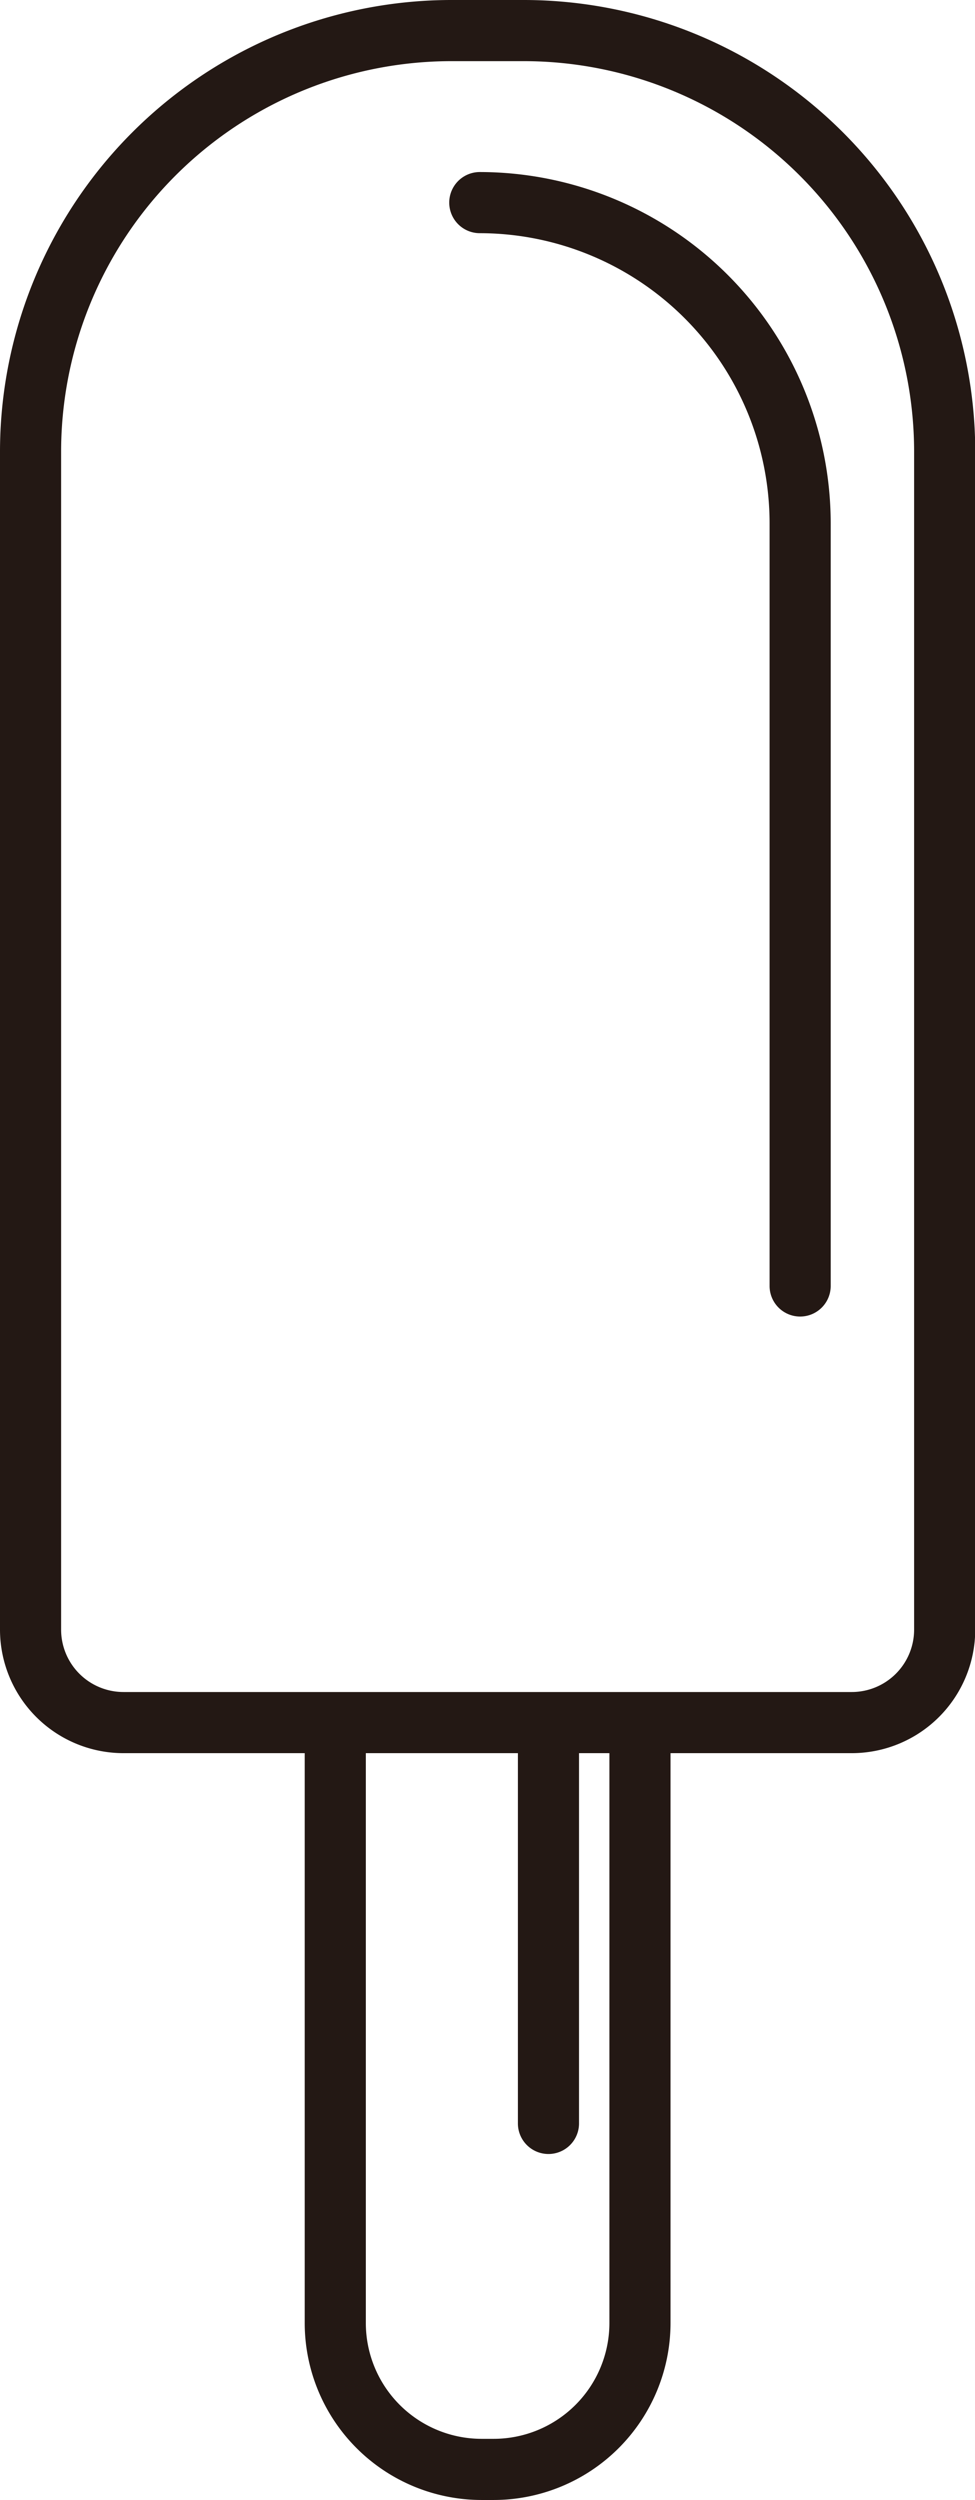
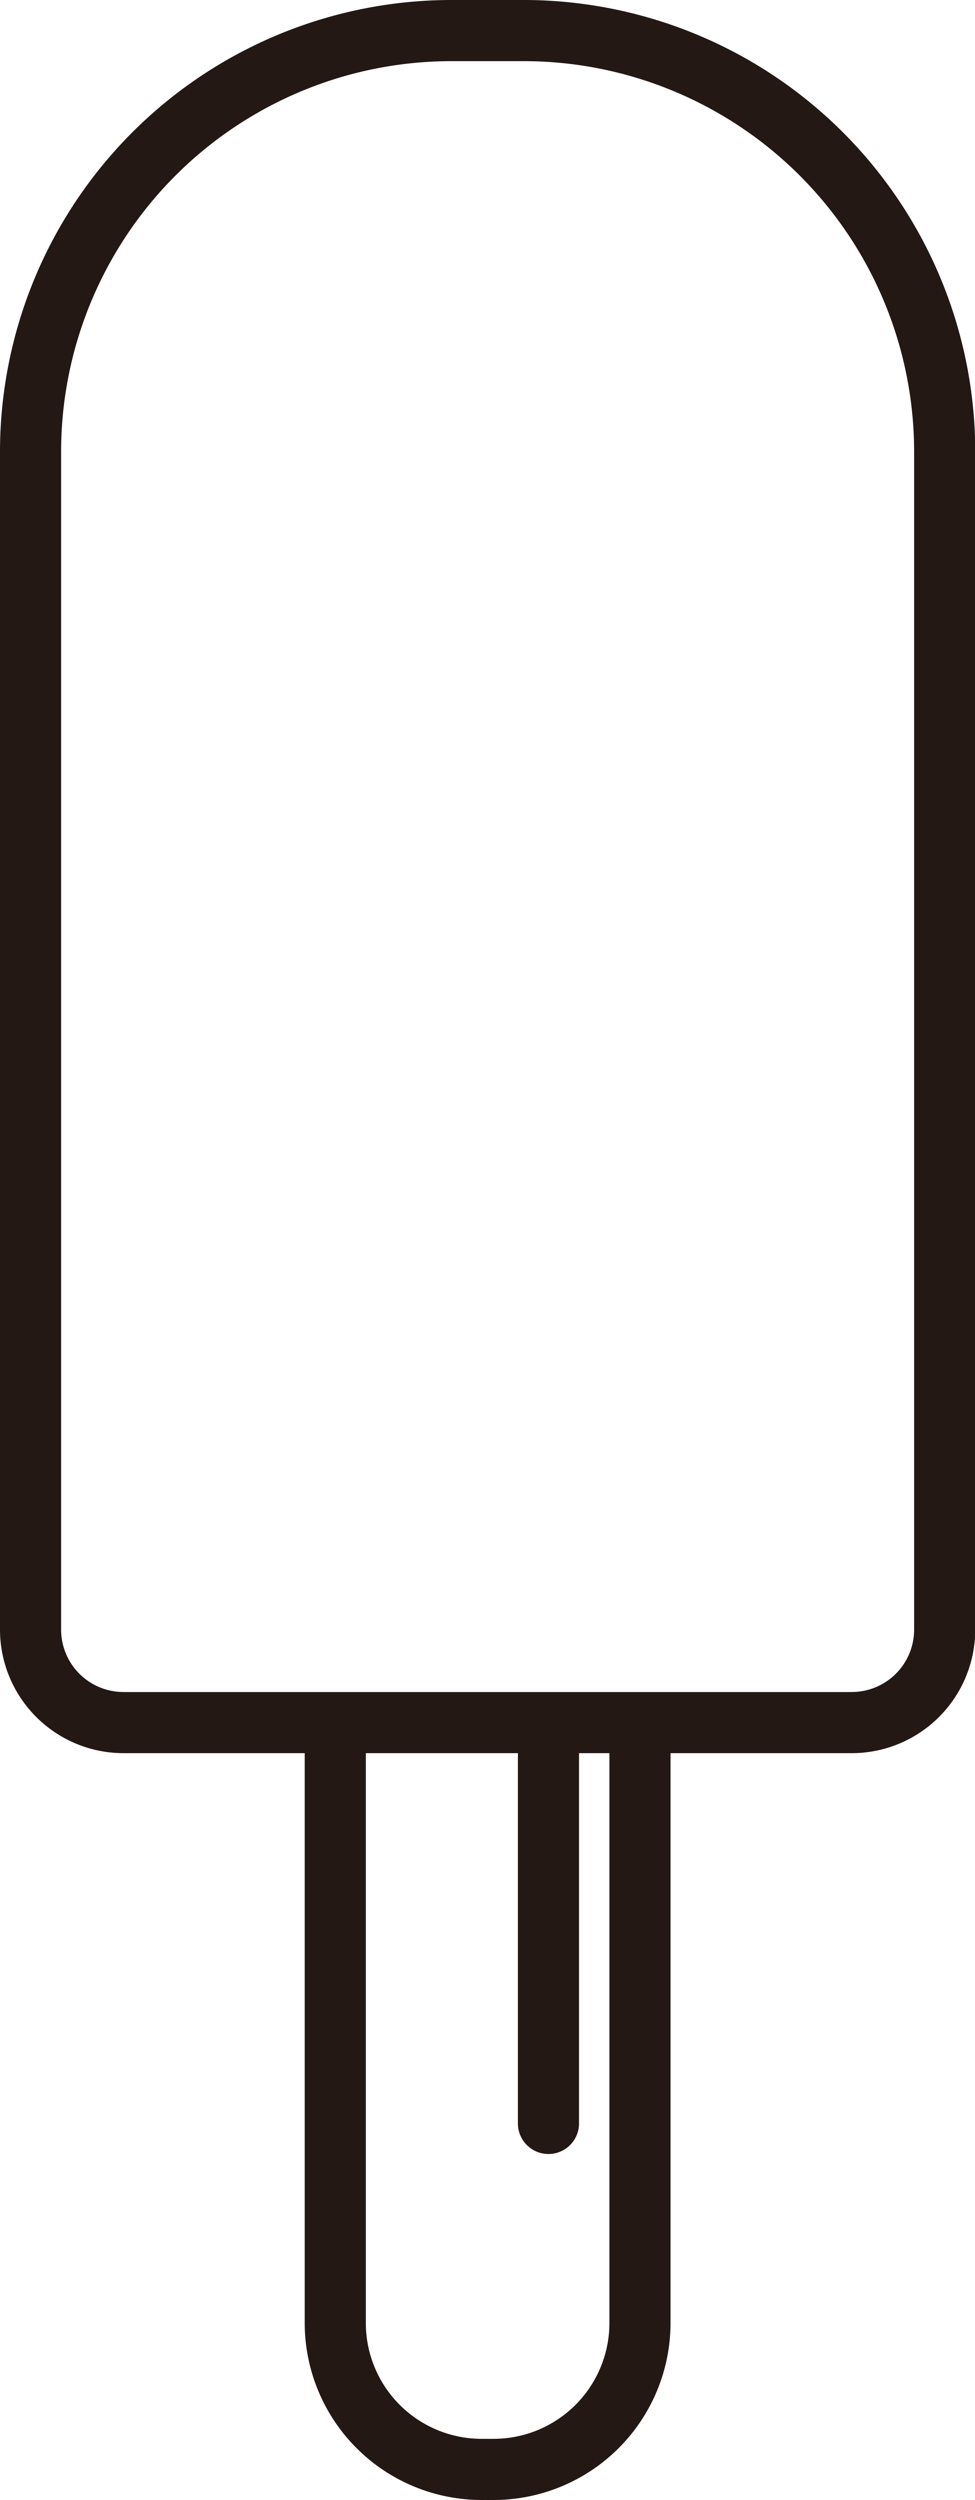
<svg xmlns="http://www.w3.org/2000/svg" data-name="Layer 1" fill="#000000" height="500" preserveAspectRatio="xMidYMid meet" version="1" viewBox="0.0 0.0 195.1 500.0" width="195.1" zoomAndPan="magnify">
  <g fill="#231814" id="change1_1">
    <path d="M104.87,0H90.277A90.379,90.379,0,0,0,0,90.274V325.939a24.725,24.725,0,0,0,24.696,24.696h36.277v113.984A35.42,35.42,0,0,0,96.354,500h2.439a35.421,35.421,0,0,0,35.381-35.381V350.635h36.277a24.725,24.725,0,0,0,24.696-24.696V90.274A90.379,90.379,0,0,0,104.87,0Zm17.073,464.619a23.175,23.175,0,0,1-23.15,23.15H96.354a23.175,23.175,0,0,1-23.15-23.15V350.635h30.429v74.131a6.116,6.116,0,0,0,12.231,0v-74.131h6.079Zm60.973-138.679a12.48,12.48,0,0,1-12.465,12.465H24.696a12.48,12.48,0,0,1-12.466-12.465V90.274A78.134,78.134,0,0,1,90.277,12.231h14.593a78.133,78.133,0,0,1,78.046,78.044Z" />
-     <path d="M96.008,34.407a6.115,6.115,0,1,0,0,12.231,58.051,58.051,0,0,1,57.987,57.984V257.195a6.115,6.115,0,1,0,12.231,0V104.622A70.296,70.296,0,0,0,96.008,34.407Z" />
  </g>
</svg>